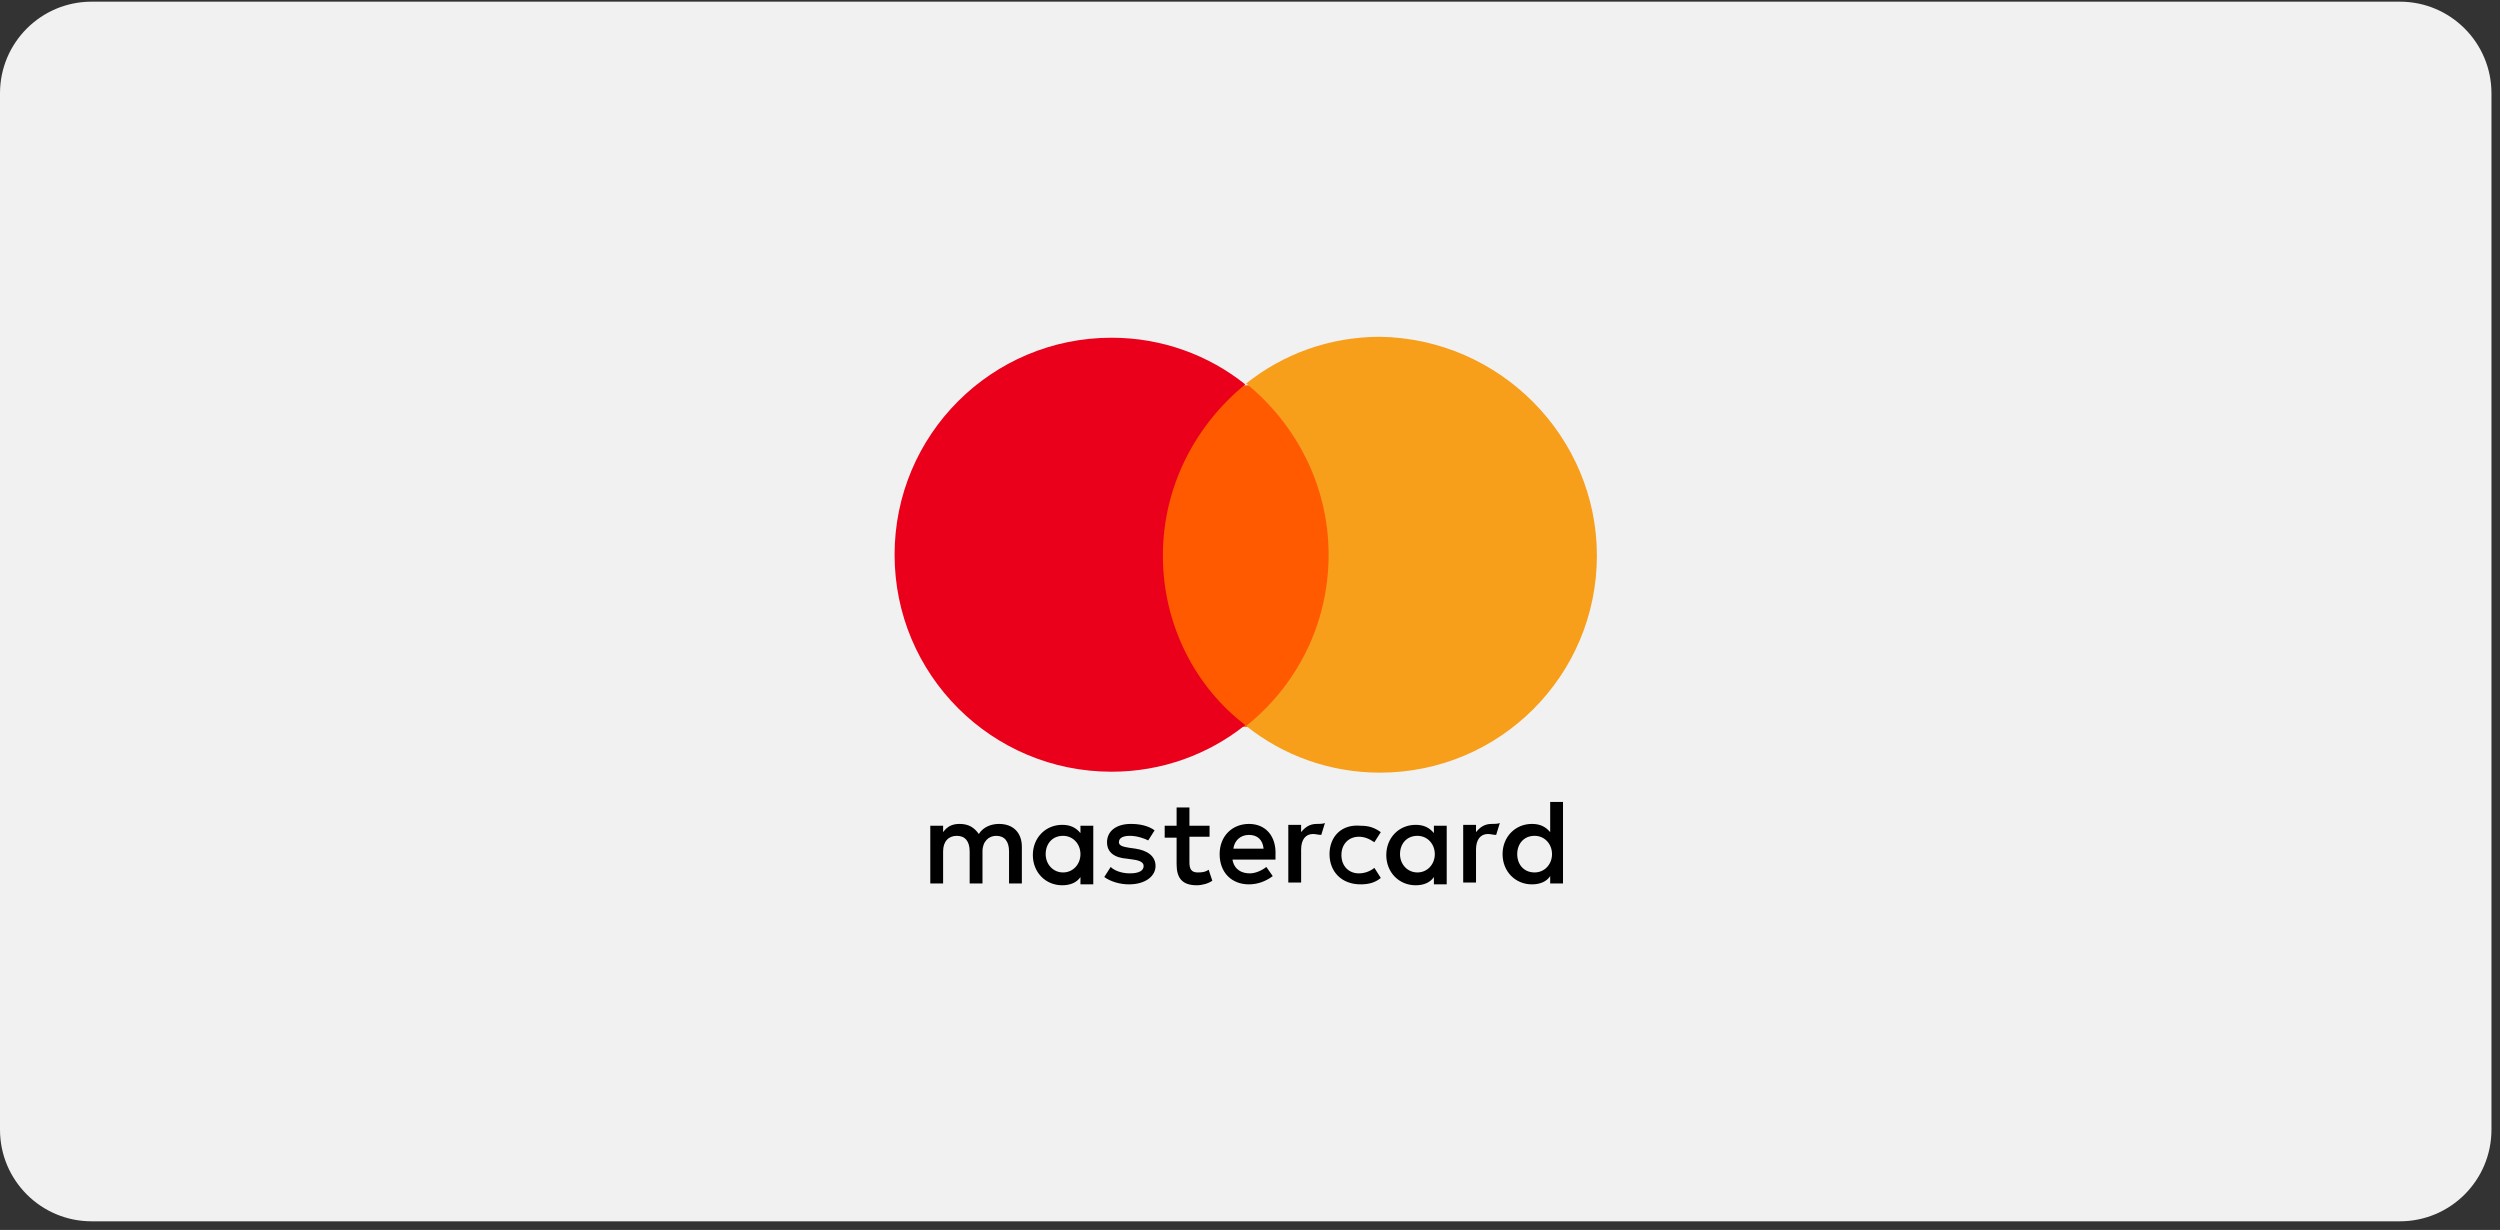
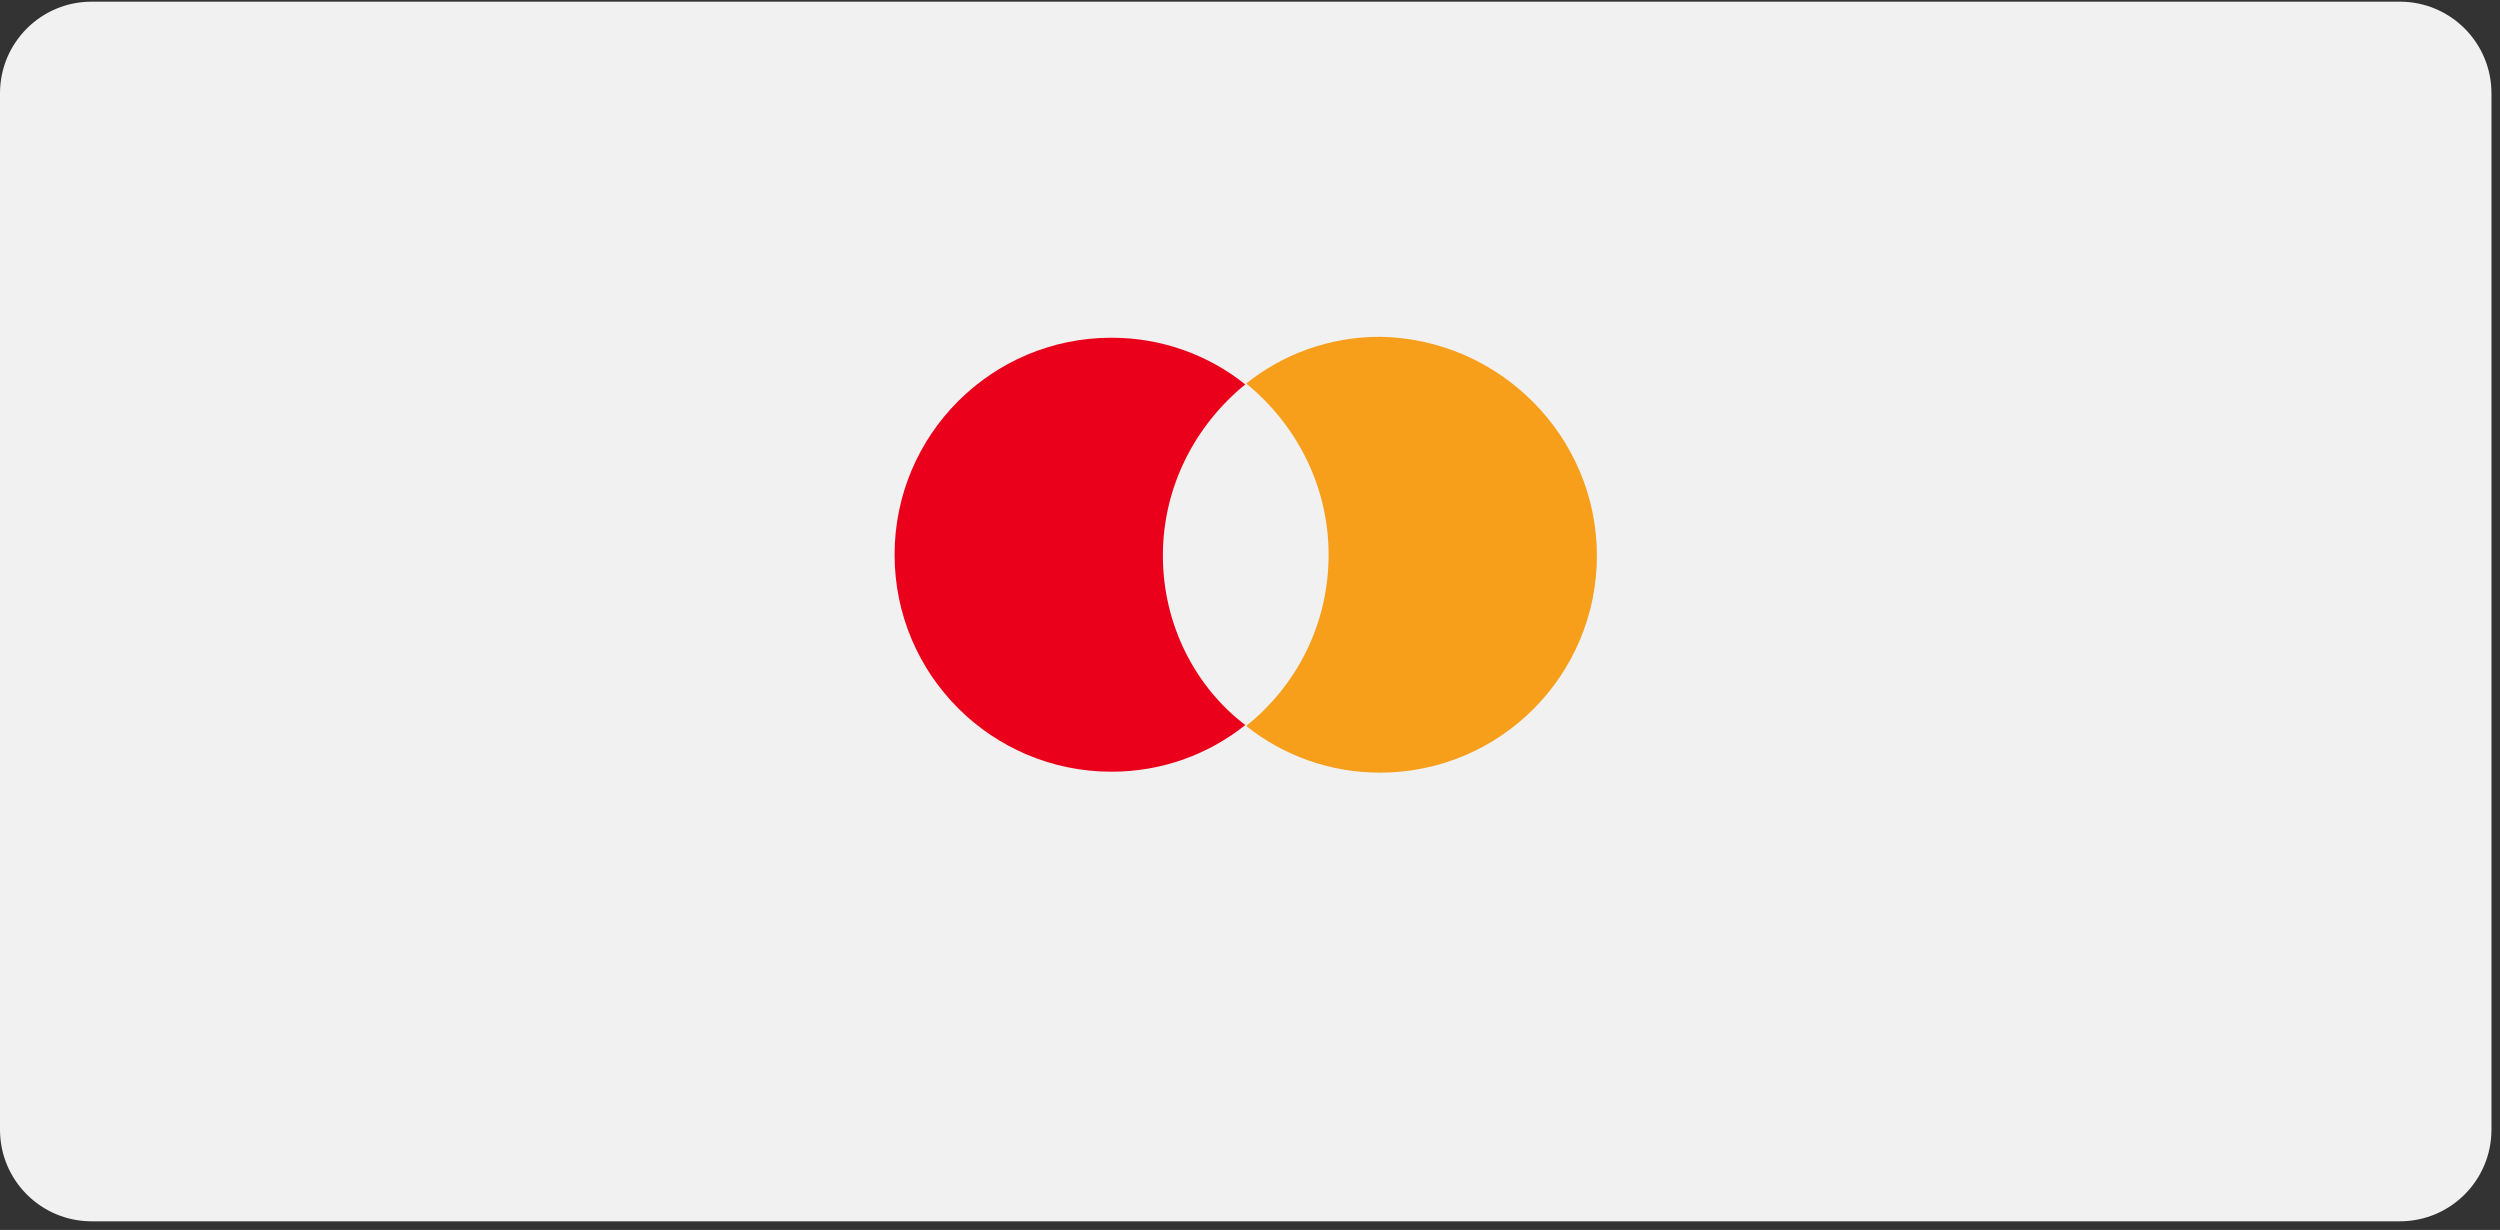
<svg xmlns="http://www.w3.org/2000/svg" width="187" height="92" viewBox="0 0 187 92" fill="none">
  <rect x="0" y="0" width="187" height="92" fill="#333333" stroke="none" />
  <path d="M179.51 0.125H6.852C3.068 0.125 0 3.193 0 6.977V84.502C0 88.286 3.068 91.354 6.852 91.354H179.51C183.294 91.354 186.361 88.286 186.361 84.502V6.977C186.361 3.193 183.294 0.125 179.51 0.125Z" fill="#F1F1F1" />
-   <path d="M76.435 66.081V63.341C76.435 62.314 75.819 61.629 74.723 61.629C74.175 61.629 73.558 61.835 73.216 62.383C72.874 61.903 72.463 61.629 71.778 61.629C71.298 61.629 70.887 61.766 70.545 62.245V61.766H69.586V66.081H70.545V63.684C70.545 62.93 70.956 62.52 71.572 62.52C72.189 62.52 72.531 62.93 72.531 63.684V66.081H73.49V63.684C73.49 62.93 73.969 62.52 74.517 62.52C75.134 62.52 75.476 62.93 75.476 63.684V66.081H76.435ZM90.475 61.766H88.969V60.396H88.01V61.766H87.119V62.657H88.01V64.643C88.01 65.67 88.421 66.218 89.516 66.218C89.927 66.218 90.407 66.081 90.681 65.876L90.407 65.054C90.133 65.259 89.79 65.259 89.585 65.259C89.106 65.259 88.969 64.985 88.969 64.506V62.588H90.475V61.766ZM98.489 61.629C97.941 61.629 97.598 61.903 97.324 62.245V61.698H96.365V66.013H97.324V63.547C97.324 62.793 97.667 62.383 98.215 62.383C98.42 62.383 98.626 62.451 98.831 62.451L99.105 61.561C98.968 61.629 98.694 61.629 98.489 61.629ZM86.366 62.108C85.887 61.766 85.27 61.629 84.585 61.629C83.489 61.629 82.805 62.177 82.805 62.999C82.805 63.752 83.352 64.163 84.311 64.232L84.791 64.3C85.27 64.369 85.544 64.506 85.544 64.78C85.544 65.122 85.202 65.328 84.517 65.328C83.9 65.328 83.352 65.122 83.079 64.848L82.599 65.602C83.079 65.944 83.763 66.15 84.448 66.15C85.681 66.15 86.434 65.533 86.434 64.78C86.434 64.026 85.818 63.615 84.928 63.478L84.448 63.41C84.037 63.341 83.695 63.273 83.695 62.999C83.695 62.657 84.037 62.52 84.517 62.52C85.065 62.52 85.613 62.725 85.887 62.862L86.366 62.108ZM111.57 61.629C111.022 61.629 110.68 61.903 110.406 62.245V61.698H109.447V66.013H110.406V63.547C110.406 62.793 110.748 62.383 111.296 62.383C111.502 62.383 111.707 62.451 111.913 62.451L112.187 61.561C112.05 61.629 111.776 61.629 111.57 61.629ZM99.448 63.889C99.448 65.191 100.338 66.15 101.776 66.15C102.393 66.15 102.872 66.013 103.283 65.67L102.804 64.917C102.461 65.191 102.05 65.328 101.639 65.328C100.886 65.328 100.338 64.78 100.338 63.958C100.338 63.136 100.886 62.588 101.639 62.588C102.05 62.588 102.393 62.725 102.804 62.999L103.283 62.245C102.804 61.903 102.393 61.766 101.776 61.766C100.338 61.629 99.448 62.588 99.448 63.889ZM108.214 63.889V61.766H107.255V62.314C106.913 61.903 106.502 61.698 105.886 61.698C104.653 61.698 103.694 62.657 103.694 63.958C103.694 65.259 104.653 66.218 105.886 66.218C106.502 66.218 106.981 66.013 107.255 65.602V66.15H108.214V63.889ZM104.721 63.889C104.721 63.136 105.201 62.52 106.023 62.52C106.776 62.52 107.324 63.136 107.324 63.889C107.324 64.643 106.776 65.259 106.023 65.259C105.269 65.259 104.721 64.643 104.721 63.889ZM93.421 61.629C92.188 61.629 91.229 62.52 91.229 63.889C91.229 65.259 92.119 66.15 93.421 66.15C94.037 66.15 94.653 65.944 95.201 65.533L94.722 64.848C94.379 65.122 93.9 65.328 93.489 65.328C92.873 65.328 92.325 65.054 92.188 64.3H95.407C95.407 64.163 95.407 64.095 95.407 63.958C95.475 62.52 94.653 61.629 93.421 61.629ZM93.421 62.451C94.037 62.451 94.448 62.793 94.516 63.478H92.256C92.325 62.93 92.736 62.451 93.421 62.451ZM116.913 63.889V59.985H115.954V62.245C115.611 61.835 115.2 61.629 114.584 61.629C113.351 61.629 112.392 62.588 112.392 63.889C112.392 65.191 113.351 66.15 114.584 66.15C115.2 66.15 115.68 65.944 115.954 65.533V66.081H116.913V63.889ZM113.488 63.889C113.488 63.136 113.967 62.52 114.789 62.52C115.543 62.52 116.091 63.136 116.091 63.889C116.091 64.643 115.543 65.259 114.789 65.259C113.967 65.259 113.488 64.643 113.488 63.889ZM81.777 63.889V61.766H80.818V62.314C80.476 61.903 80.065 61.698 79.448 61.698C78.216 61.698 77.257 62.657 77.257 63.958C77.257 65.259 78.216 66.218 79.448 66.218C80.065 66.218 80.544 66.013 80.818 65.602V66.15H81.777V63.889ZM78.216 63.889C78.216 63.136 78.695 62.52 79.517 62.52C80.27 62.52 80.818 63.136 80.818 63.889C80.818 64.643 80.27 65.259 79.517 65.259C78.764 65.259 78.216 64.643 78.216 63.889Z" fill="black" />
-   <path d="M100.27 28.822H86.024V54.369H100.27V28.822Z" fill="#FF5A00" />
  <path d="M86.983 41.562C86.983 36.356 89.448 31.767 93.147 28.754C90.407 26.562 86.914 25.261 83.147 25.261C74.175 25.261 66.915 32.521 66.915 41.493C66.915 50.465 74.175 57.725 83.147 57.725C86.914 57.725 90.407 56.424 93.147 54.232C89.448 51.424 86.983 46.767 86.983 41.562Z" fill="#EB001B" />
-   <path d="M119.447 41.562C119.447 50.534 112.187 57.794 103.215 57.794C99.448 57.794 95.955 56.492 93.215 54.301C96.982 51.287 99.379 46.698 99.379 41.493C99.379 36.288 96.914 31.699 93.215 28.685C95.955 26.494 99.448 25.192 103.215 25.192C112.187 25.329 119.447 32.658 119.447 41.562Z" fill="#F79E1B" />
+   <path d="M119.447 41.562C119.447 50.534 112.187 57.794 103.215 57.794C99.448 57.794 95.955 56.492 93.215 54.301C96.982 51.287 99.379 46.698 99.379 41.493C99.379 36.288 96.914 31.699 93.215 28.685C95.955 26.494 99.448 25.192 103.215 25.192C112.187 25.329 119.447 32.658 119.447 41.562" fill="#F79E1B" />
</svg>